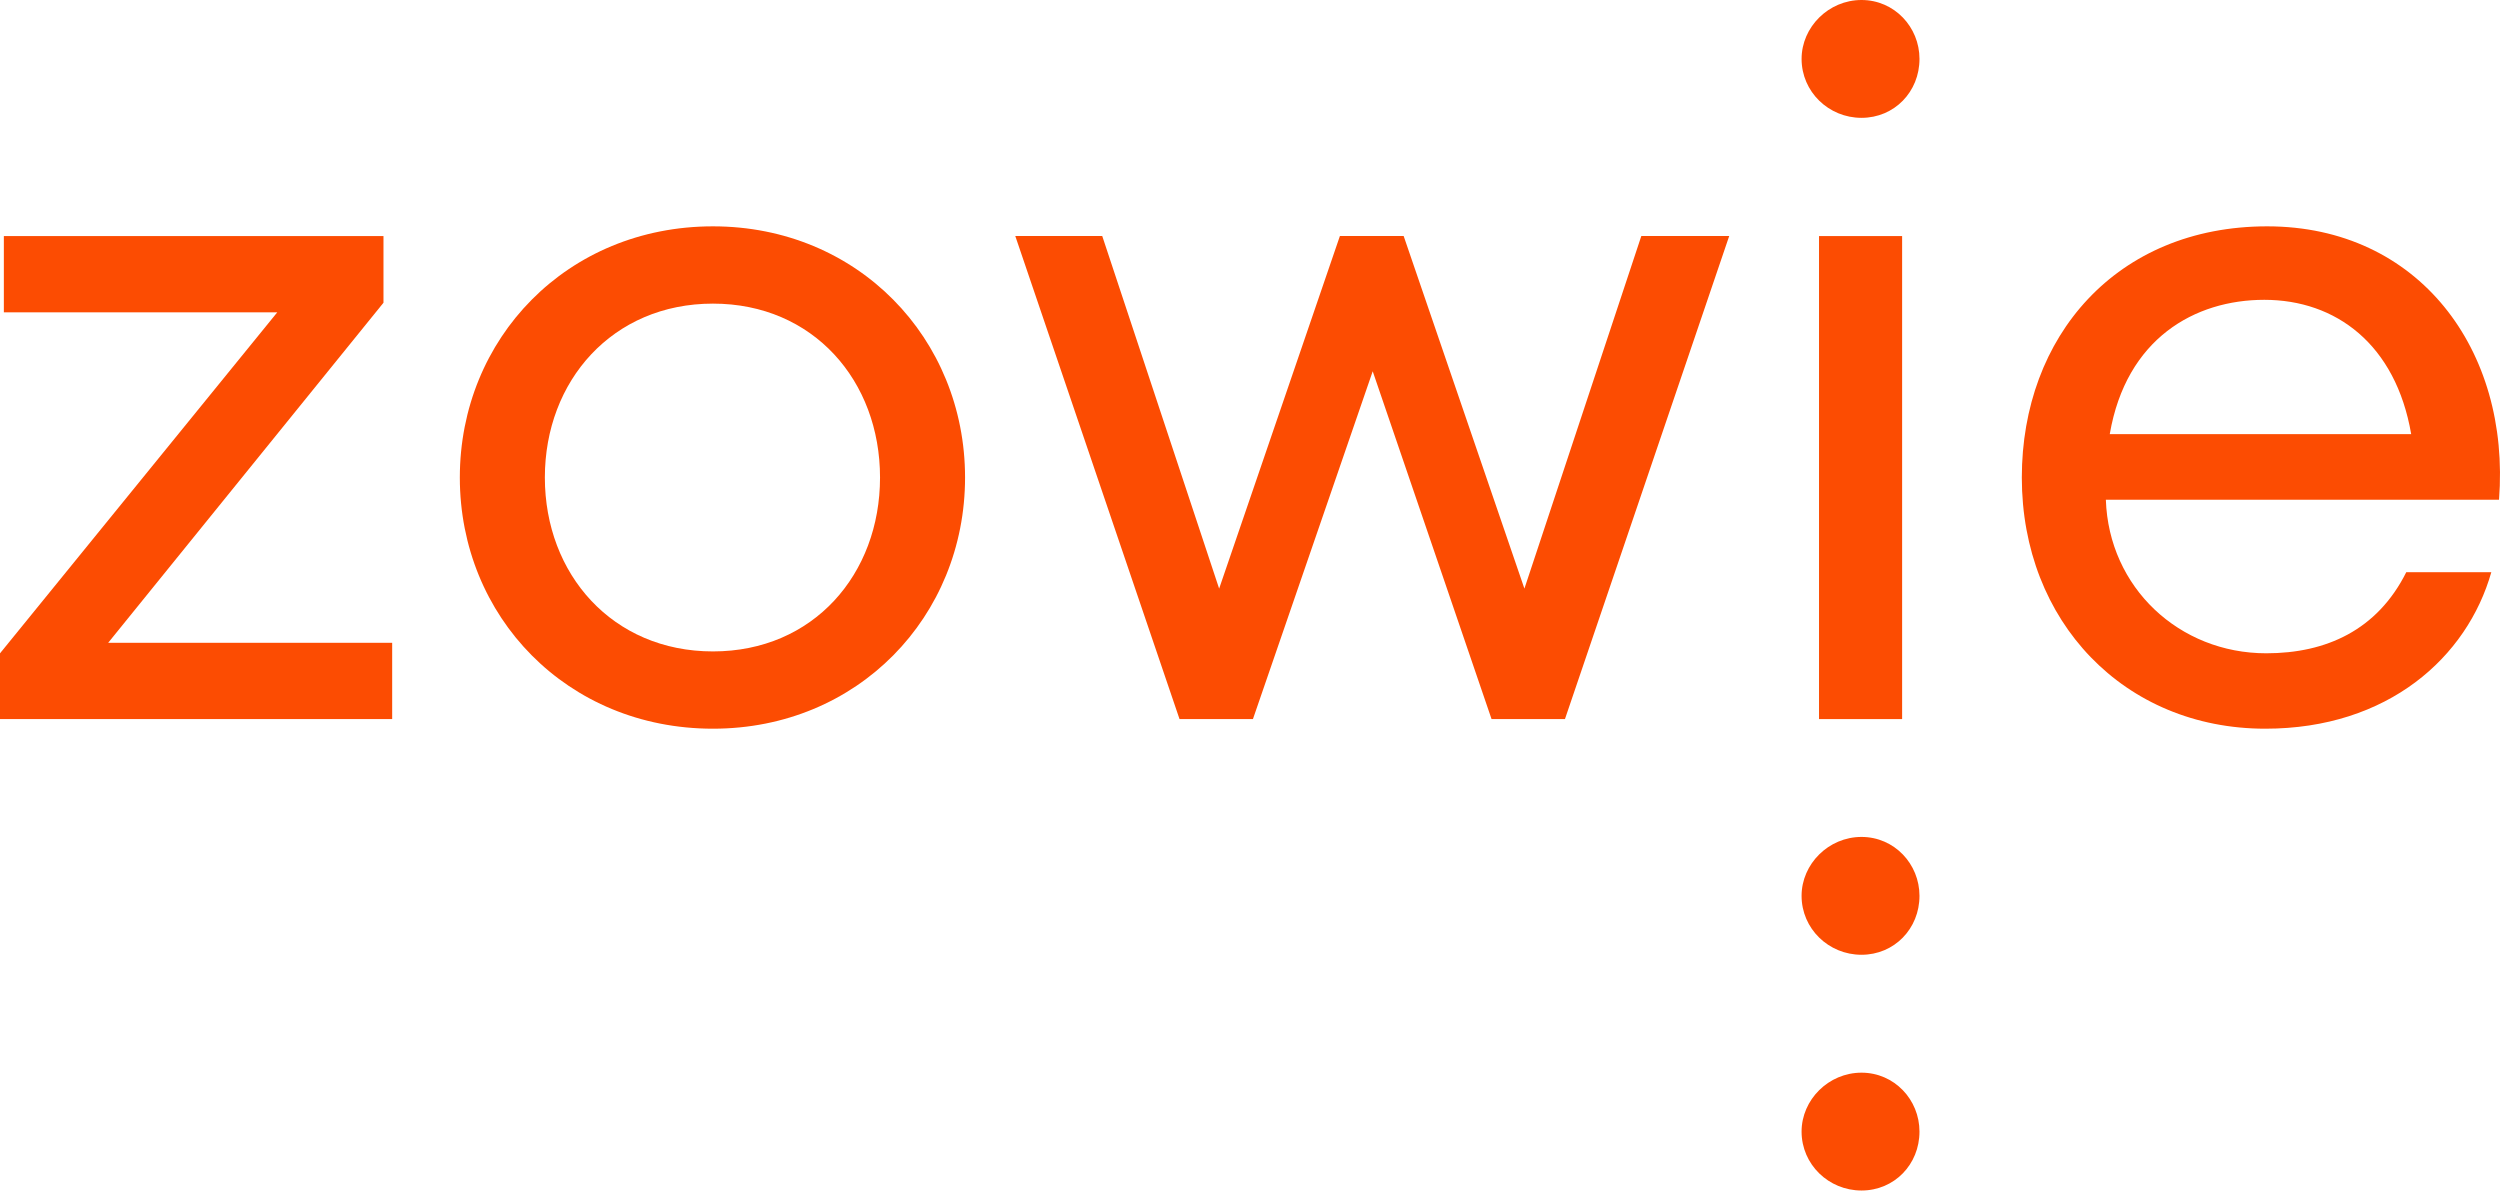
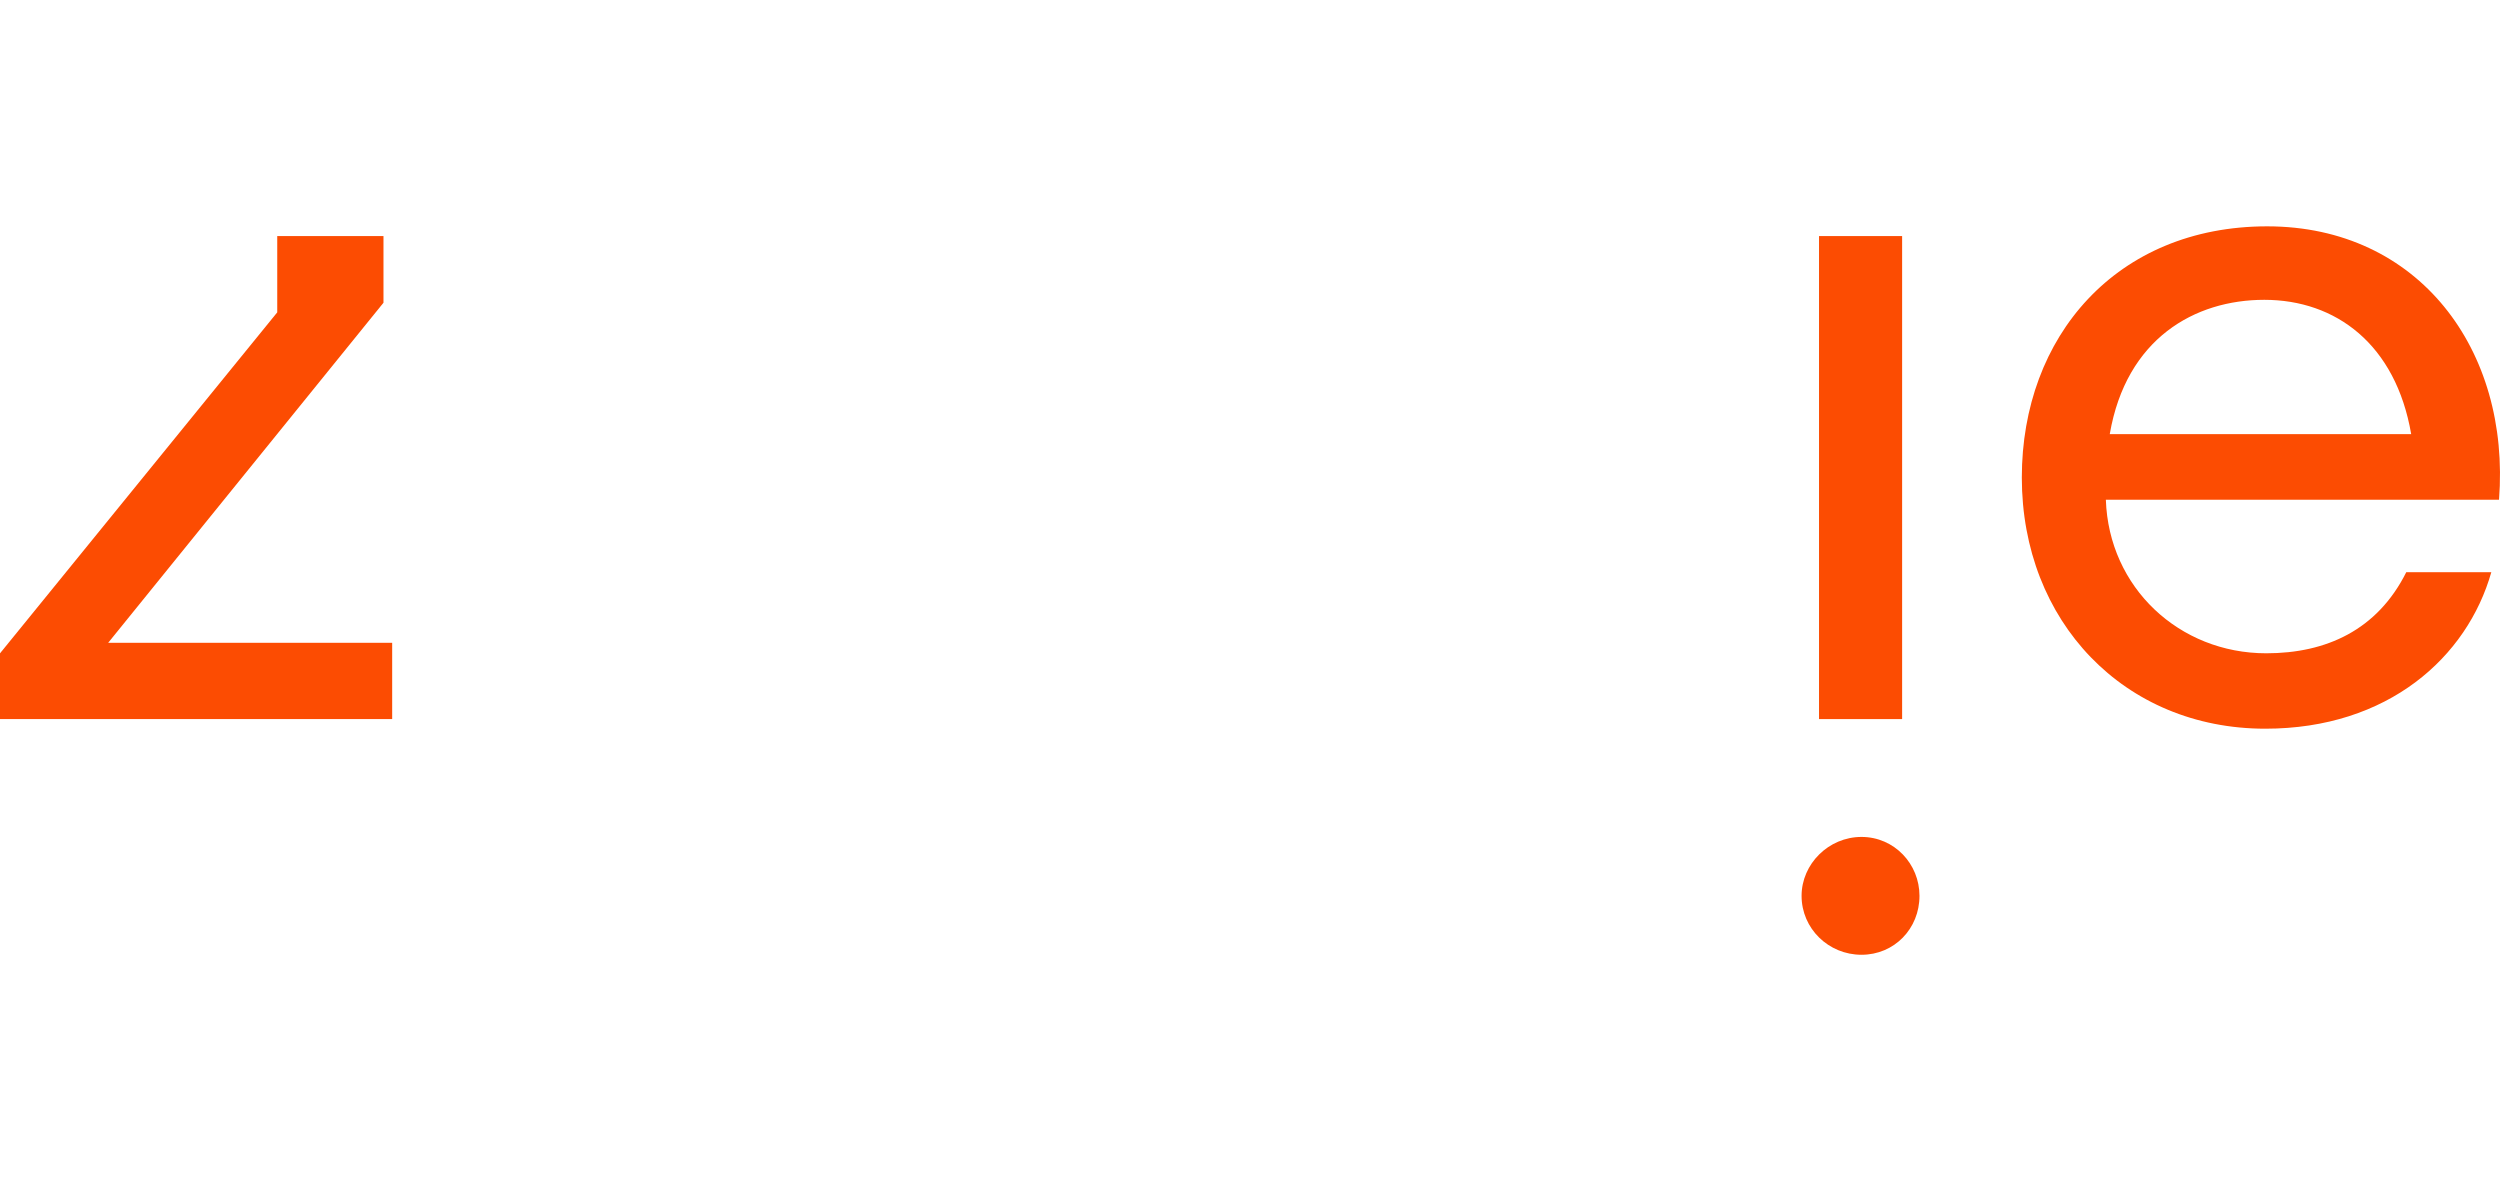
<svg xmlns="http://www.w3.org/2000/svg" width="250" height="120" viewBox="0 0 250 120" fill="none">
-   <path d="M0 65.335L27.724 31.236H0.385V23.607H38.348V30.274L10.817 64.28H39.217V71.909H0V65.335Z" fill="#FC4C02" />
-   <path d="M71.294 72.87C56.707 72.87 45.983 61.663 45.983 47.752C45.983 33.841 56.707 22.634 71.294 22.634C85.783 22.634 96.506 33.841 96.506 47.752C96.506 61.663 85.783 72.87 71.294 72.87ZM71.294 65.142C81.342 65.142 88.003 57.415 88.003 47.752C88.003 38.089 81.336 30.362 71.294 30.362C61.247 30.362 54.486 38.089 54.486 47.752C54.486 57.415 61.247 65.142 71.294 65.142Z" fill="#FC4C02" />
-   <path d="M137.271 37.128L125.295 71.904H117.951L101.528 23.602H110.224L121.914 58.861L133.99 23.602H140.366L152.441 58.861L164.132 23.602H172.921L156.497 71.904H149.154L137.271 37.128Z" fill="#FC4C02" />
-   <path d="M186.15 11.784C182.864 11.784 180.159 9.173 180.159 5.892C180.159 2.704 182.864 0 186.15 0C189.437 0 191.949 2.704 191.949 5.892C191.949 9.179 189.437 11.784 186.15 11.784Z" fill="#FC4C02" />
+   <path d="M0 65.335L27.724 31.236V23.607H38.348V30.274L10.817 64.28H39.217V71.909H0V65.335Z" fill="#FC4C02" />
  <path d="M186.149 95.477C182.862 95.477 180.158 92.866 180.158 89.585C180.158 86.397 182.862 83.693 186.149 83.693C189.436 83.693 191.948 86.397 191.948 89.585C191.948 92.866 189.436 95.477 186.149 95.477Z" fill="#FC4C02" />
-   <path d="M186.149 119.051C182.862 119.051 180.158 116.44 180.158 113.159C180.158 109.971 182.862 107.267 186.149 107.267C189.436 107.267 191.948 109.971 191.948 113.159C191.948 116.44 189.436 119.051 186.149 119.051Z" fill="#FC4C02" />
  <path d="M190.212 23.607H181.902V71.909H190.212V23.607Z" fill="#FC4C02" />
  <path d="M226.526 72.87C212.422 72.87 202.182 62.147 202.182 47.752C202.182 33.648 211.647 22.634 226.718 22.634C241.882 22.634 251.061 35.001 249.902 49.973H210.586C210.877 58.761 217.929 65.329 226.625 65.329C232.616 65.329 237.733 63.01 240.629 57.217H249.132C246.719 65.725 238.799 72.87 226.526 72.87ZM210.976 43.41H241.118C239.574 34.423 233.583 29.982 226.432 29.982C219.479 29.982 212.62 33.846 210.976 43.41Z" fill="#FC4C02" />
</svg>